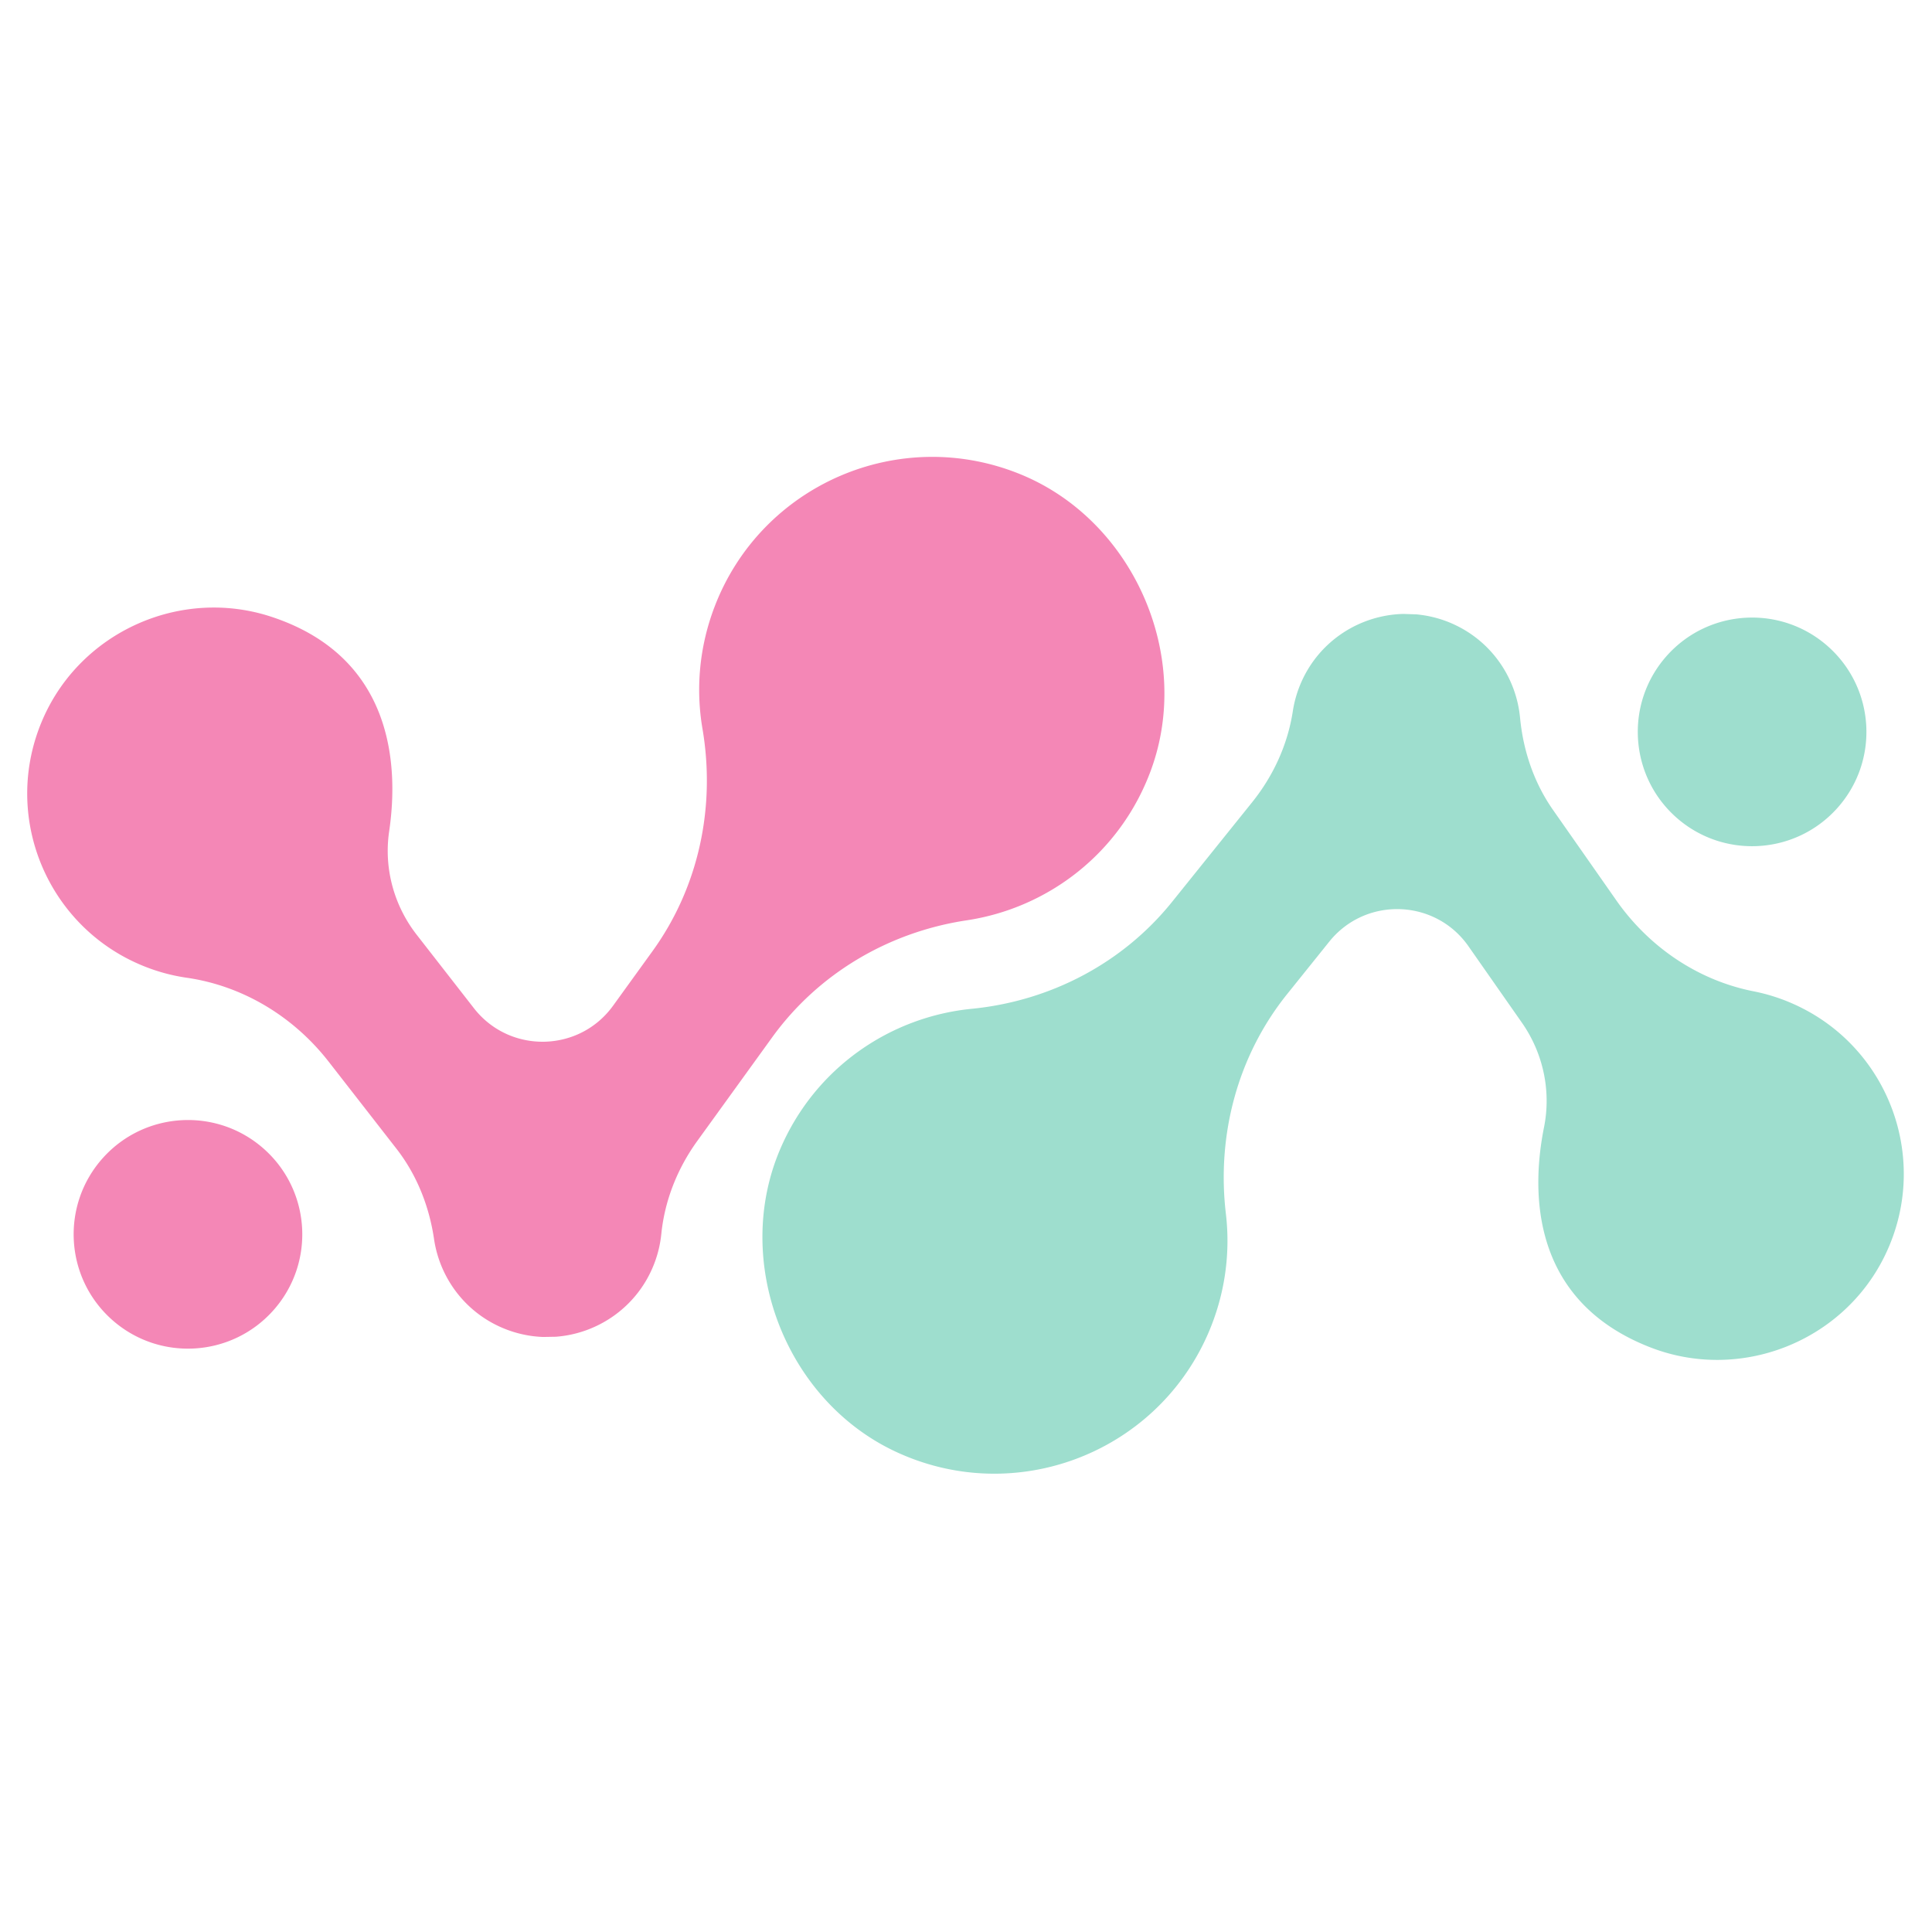
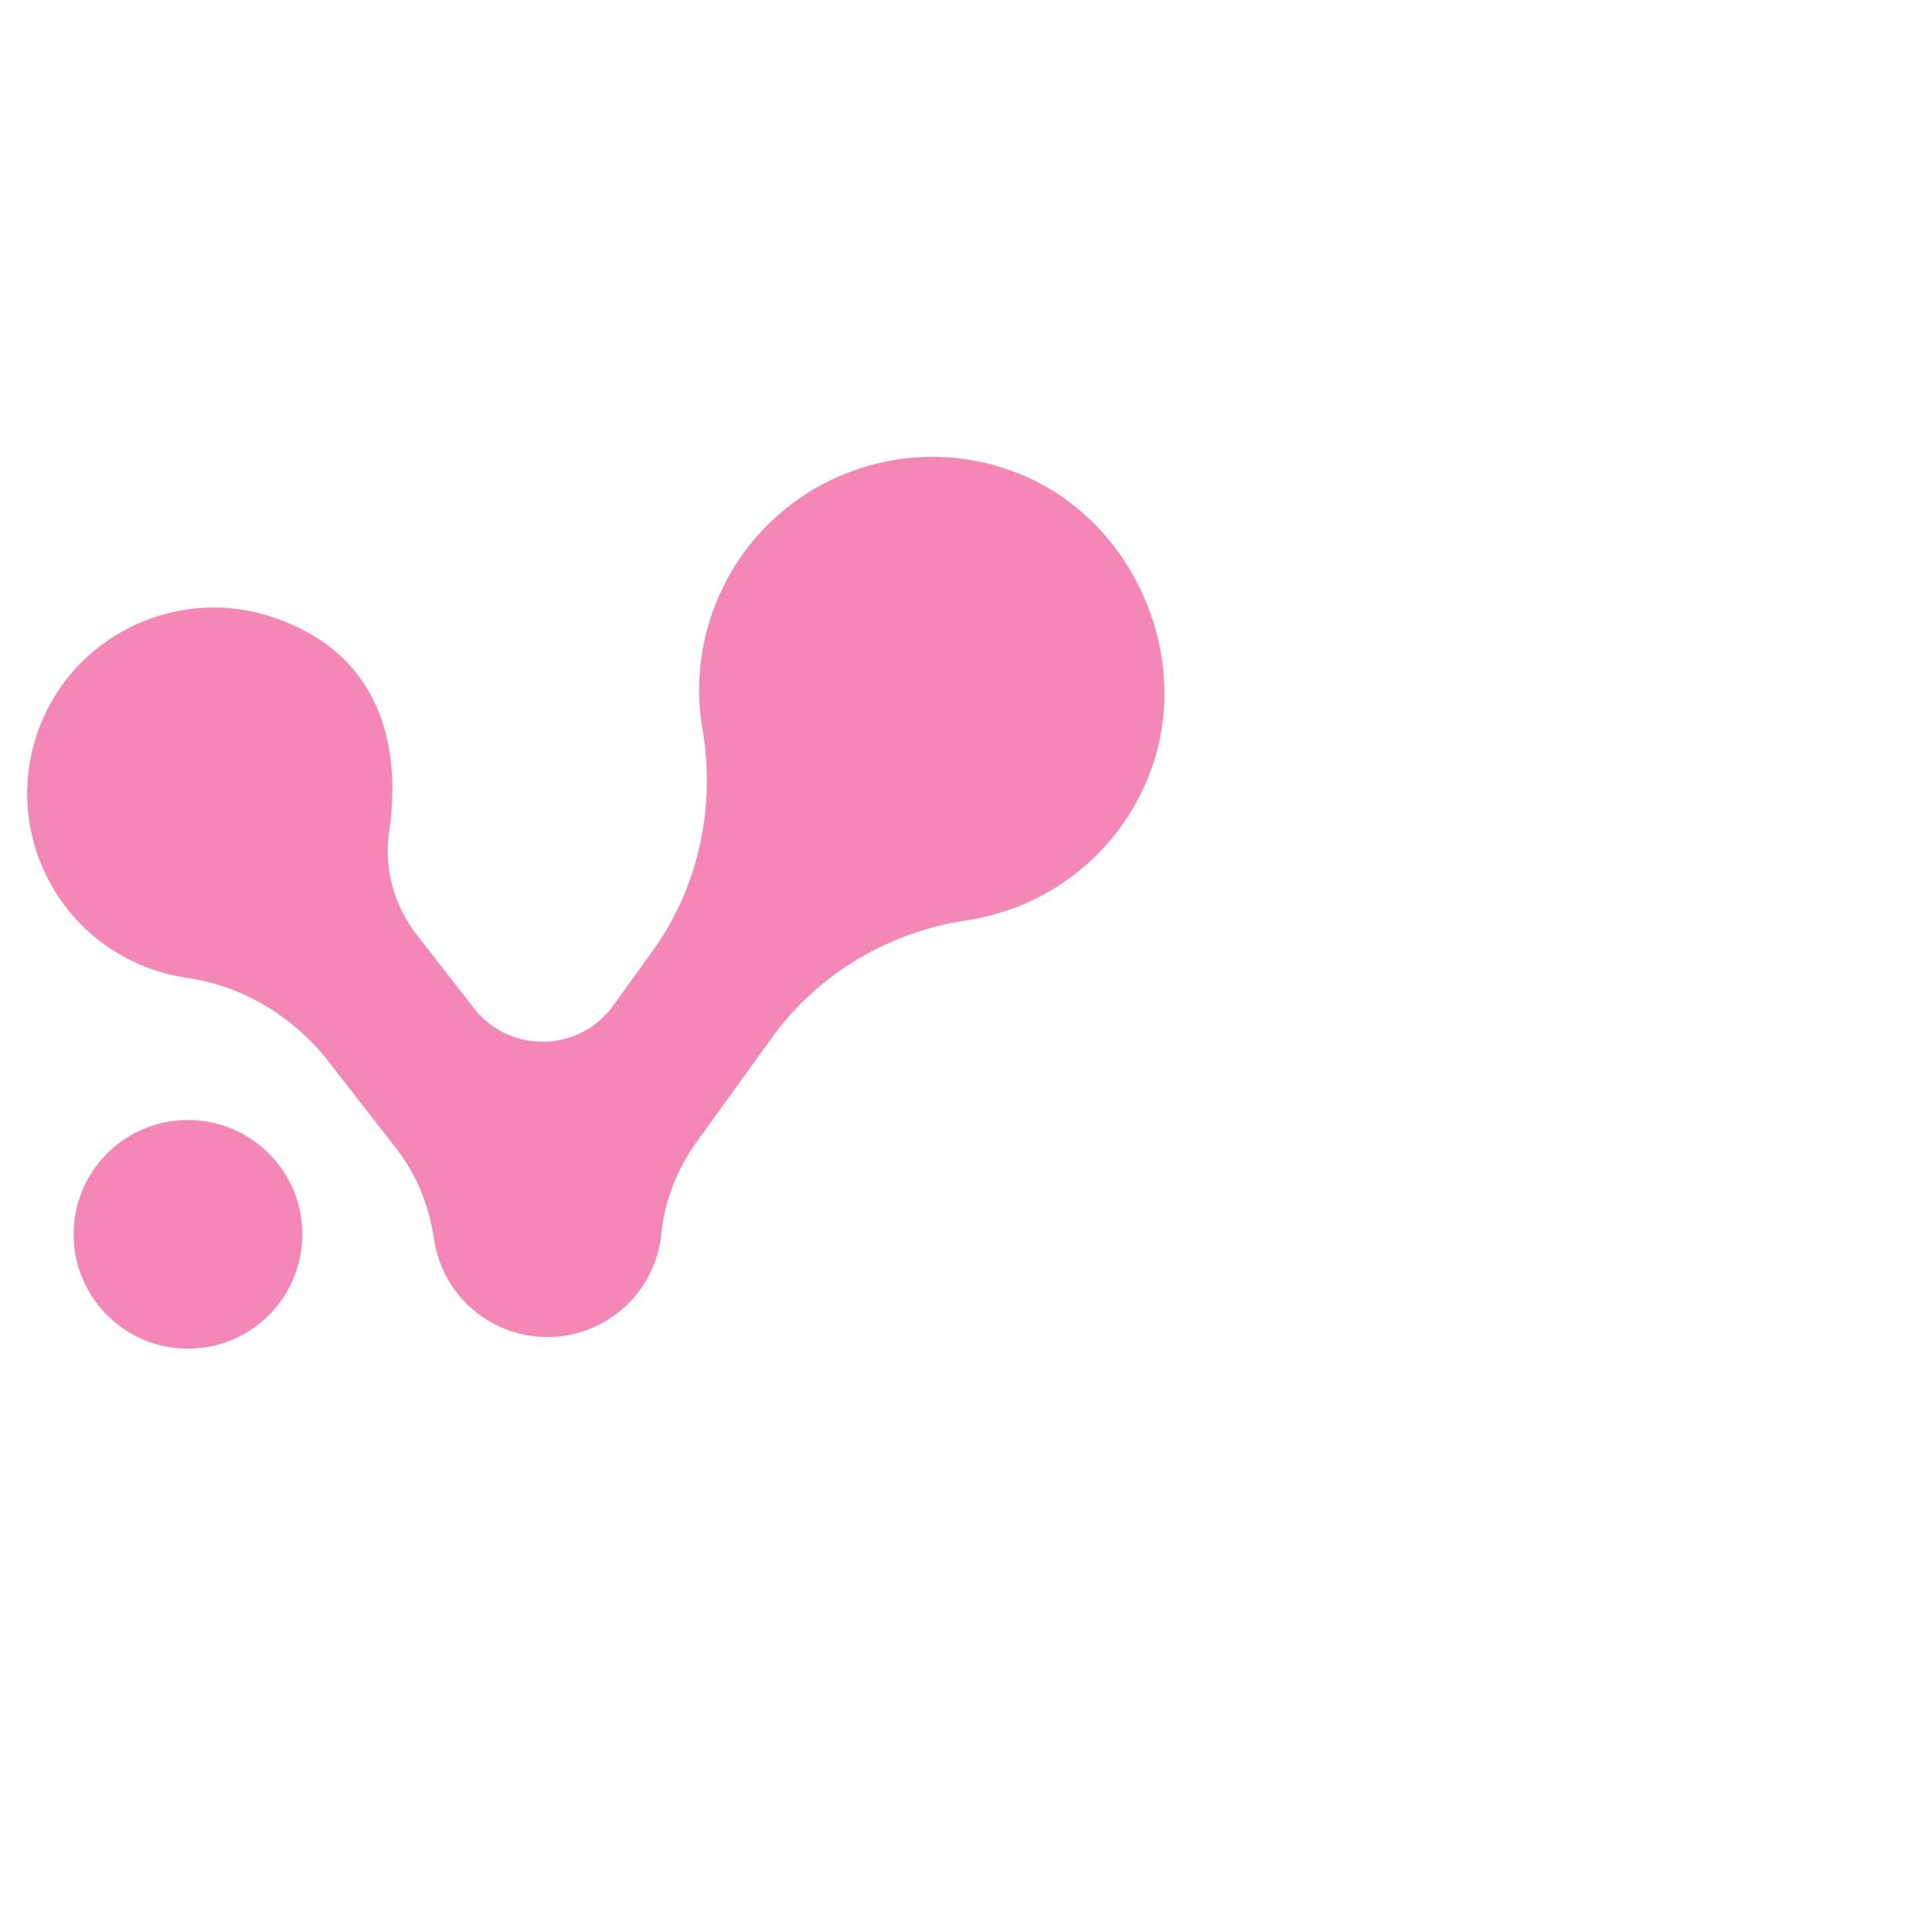
<svg xmlns="http://www.w3.org/2000/svg" data-bbox="5.282 88.68 364.242 197.365" height="500" viewBox="0 0 375 375" width="500" data-type="color">
  <g>
    <path d="M21.648 256.082c9.11 8.191 23.137 7.45 31.332-1.66s7.454-23.14-1.656-31.336c-9.11-8.191-23.14-7.45-31.336 1.656-8.195 9.113-7.453 23.145 1.66 31.34M84.25 240.52c-.941-6.383-3.336-12.461-7.297-17.551l-13.156-16.895c-6.79-8.719-16.602-14.71-27.543-16.293a36 36 0 0 1-7.75-2.02C9.344 180.43.027 158.56 8.324 139.544c7.41-16.977 26.801-25.625 44.387-19.816 23.687 7.824 24.695 28.933 22.824 41.632-1.05 7.133.91 14.375 5.336 20.063l11.11 14.262c6.917 8.886 20.43 8.644 27.023-.485l7.648-10.586c9.004-12.46 12.278-28.02 9.696-43.172-1.313-7.71-.637-15.859 2.359-23.695 9.059-23.664 35.84-35.332 59.422-25.664 21.875 8.973 33.426 35.25 25.254 57.441-5.922 16.082-19.973 26.739-35.75 29.11-15.14 2.277-28.809 10.328-37.778 22.742l-14.52 20.094c-3.843 5.32-6.32 11.531-6.976 18.054a22.2 22.2 0 0 1-1.363 5.72c-3.176 8.3-10.797 13.597-19.113 14.218l-2.485.043a22.2 22.2 0 0 1-7.097-1.453c-7.774-2.973-12.914-9.84-14.051-17.531" fill="#f487b6" data-color="1" />
-     <path d="M325.242 158.559c9.113 8.191 23.14 7.449 31.336-1.664 8.195-9.106 7.453-23.137-1.66-31.333-9.11-8.195-23.137-7.453-31.332 1.657-8.195 9.113-7.453 23.14 1.656 31.34m-30.203-19.27c.61 6.422 2.695 12.613 6.39 17.902l12.278 17.543c6.332 9.055 15.828 15.543 26.668 17.68a36 36 0 0 1 7.64 2.418c18.762 8.3 26.942 30.621 17.684 49.188-8.265 16.57-28.074 24.218-45.34 17.515-23.257-9.023-23.187-30.156-20.664-42.742 1.414-7.066-.172-14.406-4.308-20.309l-10.36-14.816c-6.453-9.227-19.96-9.676-27.015-.898l-8.176 10.18c-9.629 11.984-13.695 27.359-11.895 42.624.914 7.766-.175 15.867-3.566 23.54-10.258 23.175-37.602 33.456-60.656 22.593-21.39-10.082-31.578-36.914-22.285-58.656 6.738-15.762 21.32-25.684 37.195-27.246 15.234-1.5 29.3-8.84 38.89-20.778l15.532-19.324c4.105-5.113 6.898-11.191 7.887-17.676a22.3 22.3 0 0 1 1.652-5.64c3.597-8.13 11.48-13.032 19.816-13.223l2.485.082c2.359.215 4.73.8 7.015 1.813 7.614 3.37 12.39 10.496 13.133 18.23" fill="#9edece" data-color="2" />
  </g>
</svg>